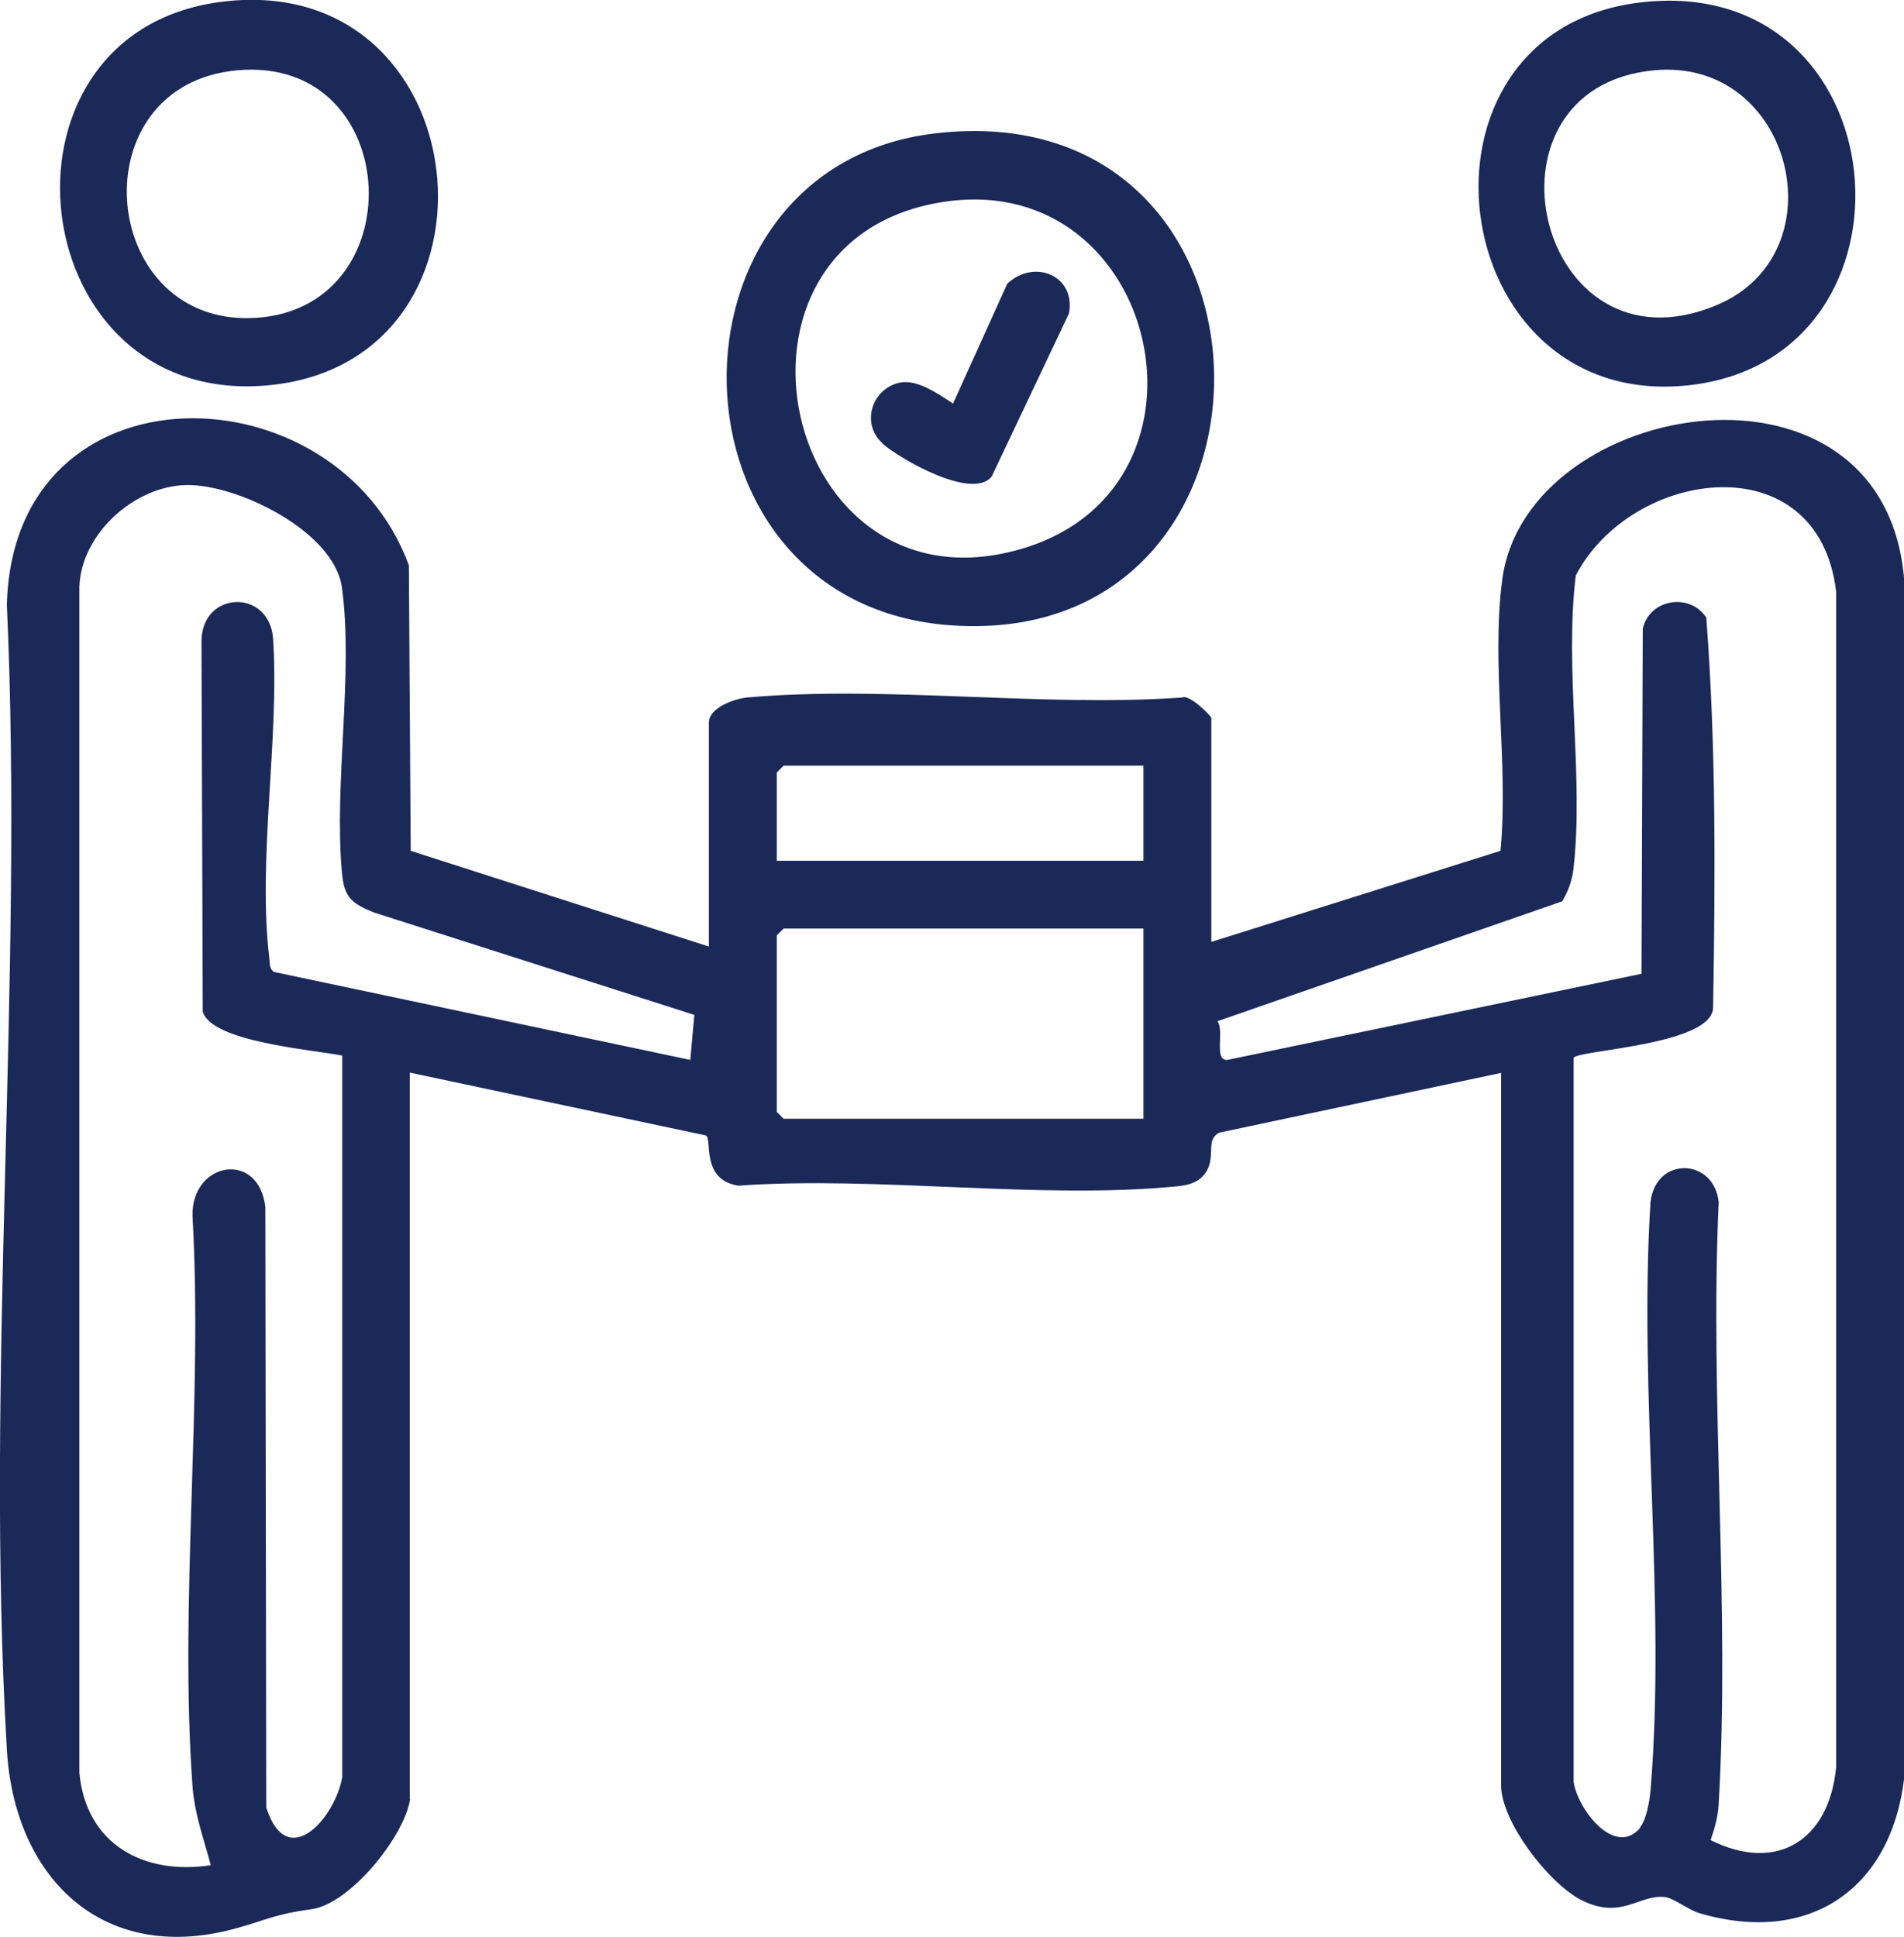
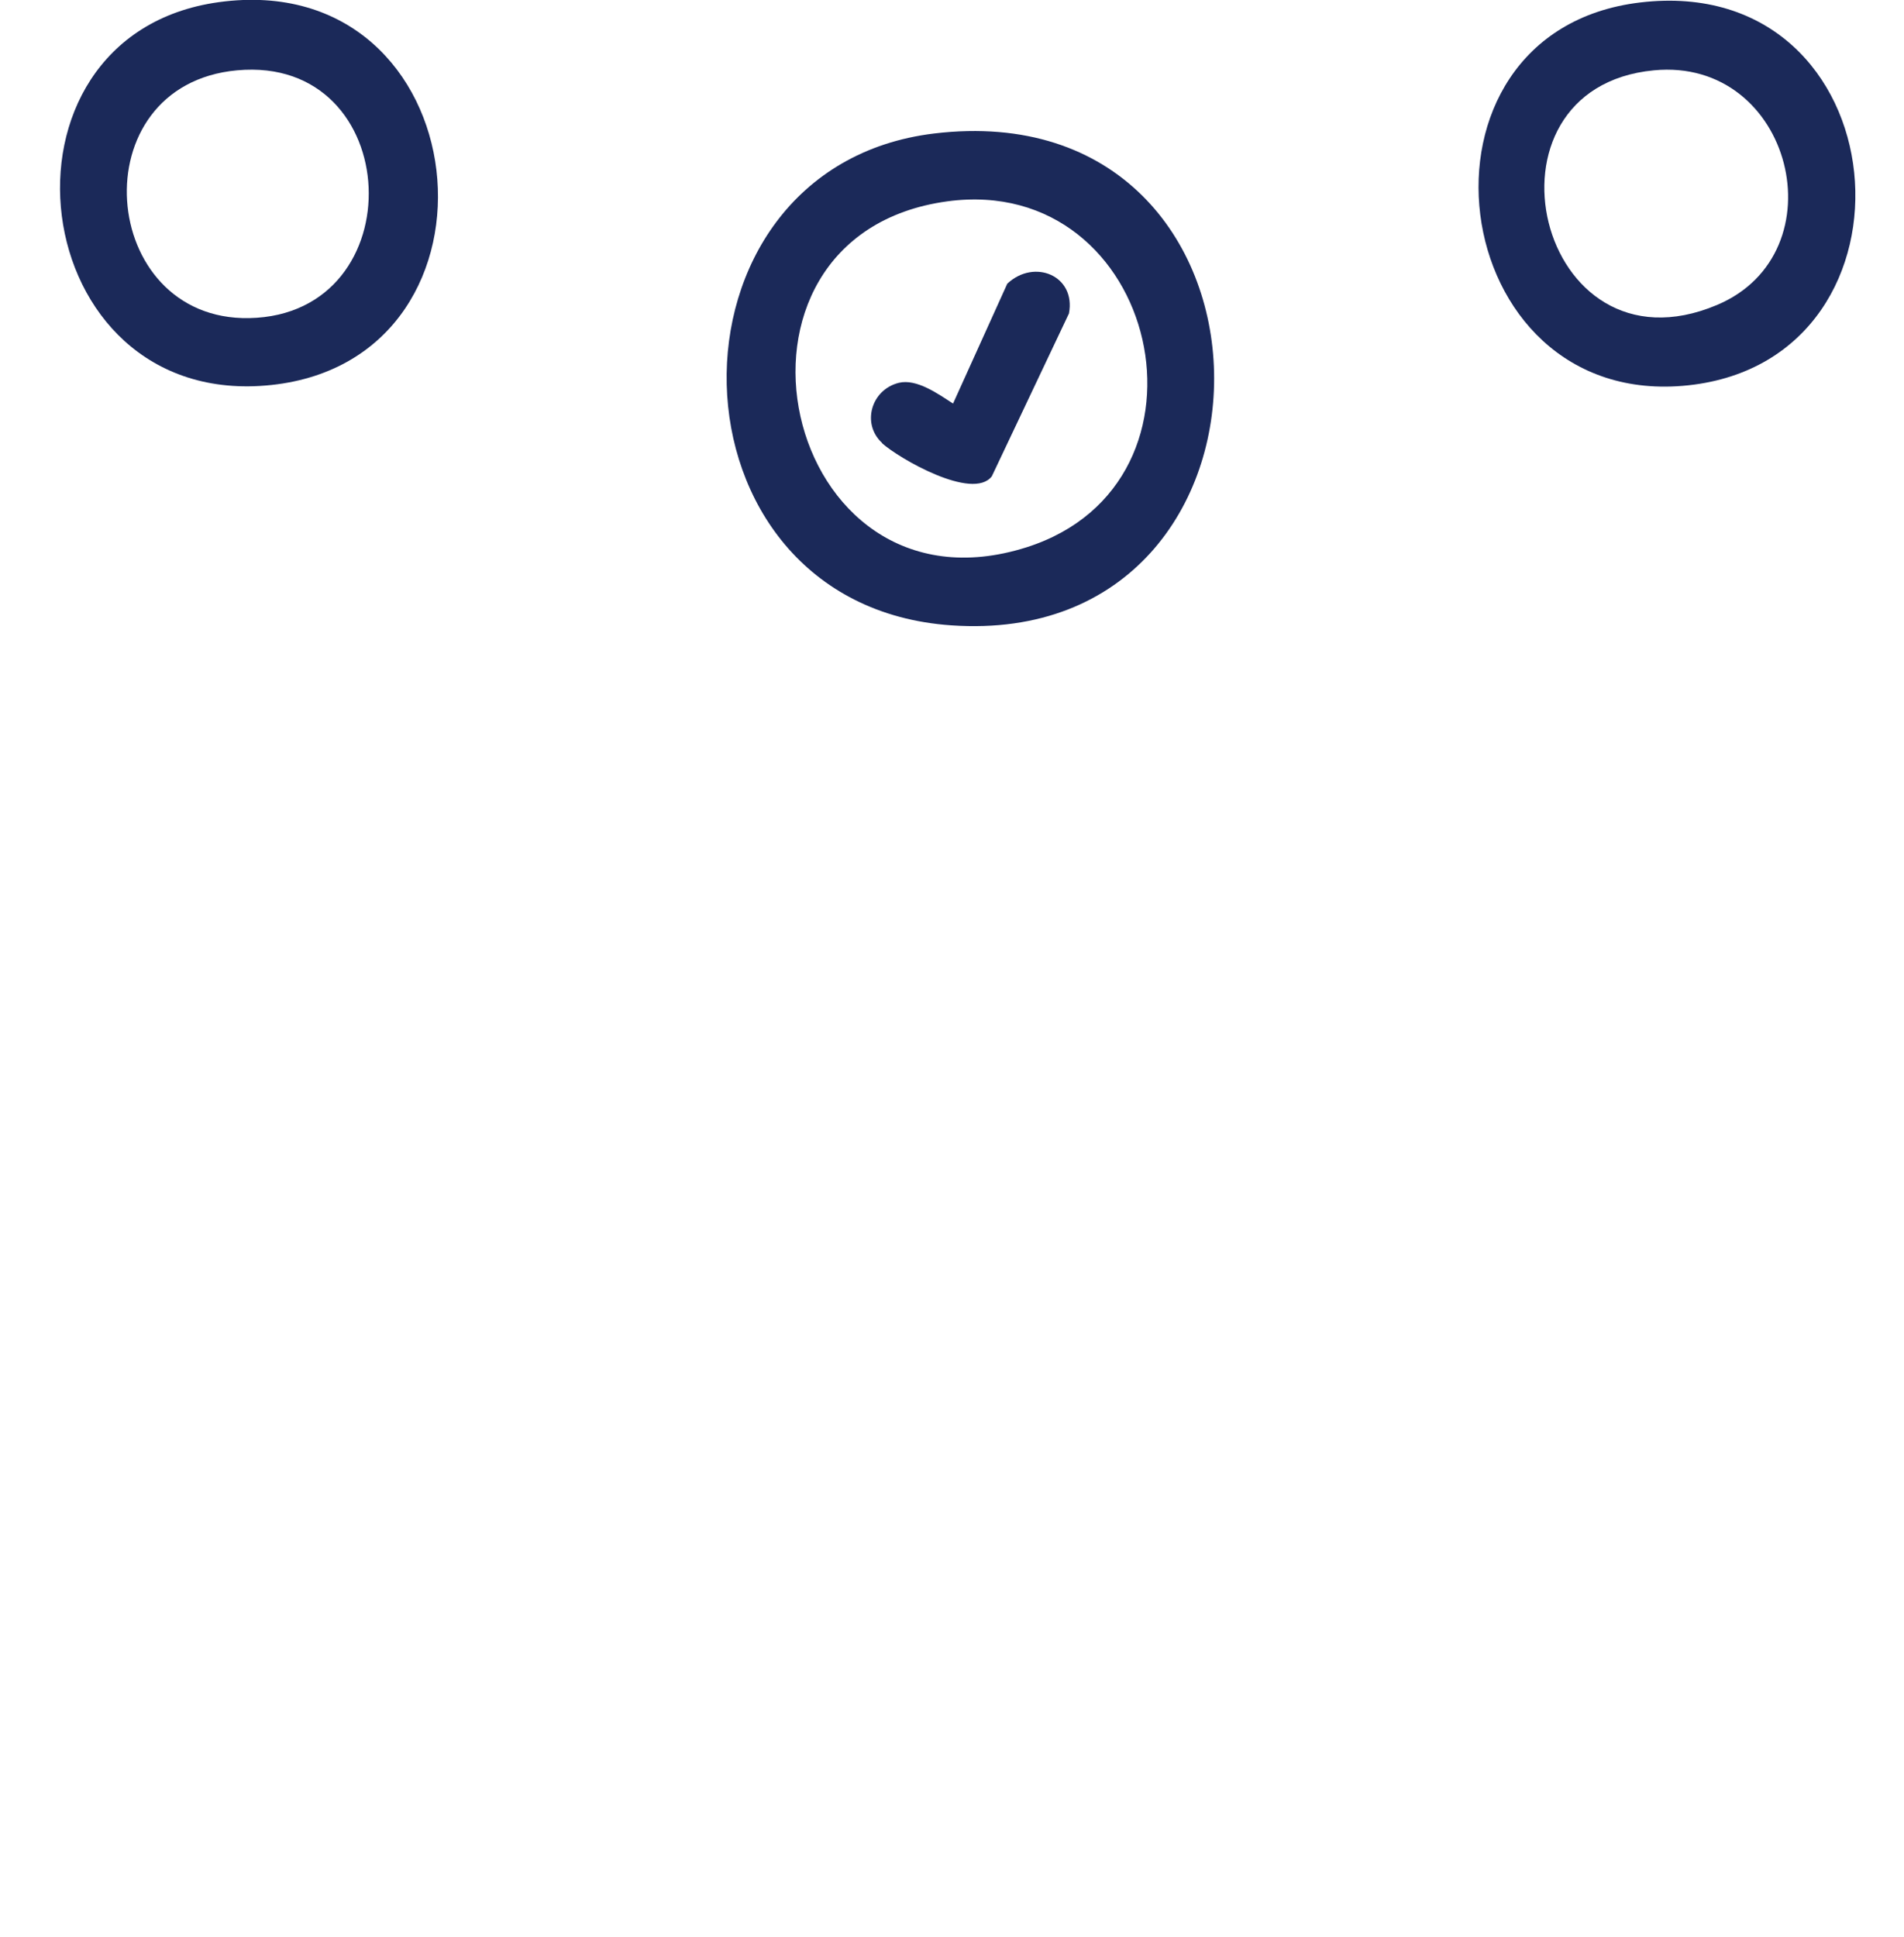
<svg xmlns="http://www.w3.org/2000/svg" width="58" height="59" viewBox="0 0 58 59" fill="none">
  <g clip-path="url(#clip0_5394_150)">
-     <path d="M12.492 54.802C12.322 55.925 10.67 57.99 9.49 58.151C8.31 58.311 8.111 58.49 7.082 58.764C3.07 59.811 0.435 57.151 0.209 53.292C-0.462 41.906 0.728 29.868 0.209 18.415C0.407 10.943 10.236 11.17 12.455 17.217L12.511 25.915L21.594 28.83V22.009C21.594 21.557 22.368 21.283 22.756 21.245C26.966 20.868 31.735 21.547 36.011 21.245C36.229 21.132 36.899 21.811 36.899 21.868V28.689L45.708 25.915C45.963 23.292 45.415 20.198 45.765 17.632C46.52 12.094 57.472 10.283 58.011 17.726V54.113C57.623 57.538 55.121 59.255 51.77 58.273C51.43 58.17 50.995 57.821 50.731 57.783C49.938 57.679 49.4 58.5 48.163 57.868C47.172 57.358 45.727 55.481 45.727 54.377V32.679L37.135 34.5C36.729 34.717 37.022 35.189 36.767 35.651C36.569 36 36.238 36.094 35.87 36.132C31.668 36.547 26.768 35.811 22.491 36.113C21.349 35.934 21.698 34.726 21.509 34.585L12.483 32.67V54.783L12.492 54.802ZM21.16 30.915L11.388 27.792C10.698 27.509 10.481 27.33 10.415 26.566C10.17 23.868 10.774 20.491 10.415 17.887C10.17 16.179 7.233 14.745 5.676 14.774C4.118 14.802 2.475 16.236 2.418 17.877V53.99C2.616 56.17 4.373 57.123 6.421 56.811C6.204 55.99 5.93 55.273 5.864 54.406C5.458 48.792 6.185 42.698 5.864 37.038C5.827 35.377 7.885 35.028 8.083 36.764L8.111 55.057C8.744 57.028 10.198 55.396 10.425 54.132V32.151C9.528 31.972 6.44 31.736 6.176 30.811L6.138 19.538C6.138 17.991 8.196 17.915 8.319 19.443C8.517 22.5 7.838 26.198 8.206 29.198C8.225 29.349 8.196 29.509 8.348 29.604L21.028 32.283L21.15 30.924L21.16 30.915ZM49.957 55.66C50.155 55.425 50.249 54.849 50.278 54.538C50.759 48.811 49.91 42.415 50.278 36.613C50.438 35.208 52.213 35.264 52.355 36.613C52.081 42.642 52.704 48.953 52.355 54.943C52.336 55.33 52.232 55.689 52.109 56.047C54.139 57.057 55.716 56.047 55.933 53.83V18.019C55.386 13.462 49.702 14.264 48.002 17.528C47.653 20.368 48.248 23.632 47.936 26.424C47.899 26.792 47.776 27.142 47.587 27.453L37.088 31.104C37.305 31.406 36.965 32.311 37.39 32.283L50.004 29.66L50.042 19.151C50.249 18.236 51.477 18.047 51.977 18.811C52.279 22.755 52.251 26.717 52.185 30.67C52.204 31.849 47.974 31.981 47.936 32.226V54.264C48.04 55.075 49.183 56.594 49.966 55.67L49.957 55.66ZM34.831 23.321H23.87L23.662 23.528V26.217H34.831V23.321ZM34.831 28.283H23.87L23.662 28.491V33.868L23.87 34.075H34.831V28.292V28.283Z" fill="#1B2959" />
    <path d="M28.456 4.066C39.645 2.726 39.833 19.802 28.976 19.047C20.034 18.425 19.855 5.104 28.456 4.066ZM28.862 6.132C21.205 7.17 23.773 19.047 31.27 16.67C37.445 14.708 35.311 5.264 28.862 6.132Z" fill="#1B2959" />
    <path d="M6.664 0.066C14.633 -1.028 15.841 10.915 8.269 11.726C0.697 12.538 -0.653 1.075 6.664 0.066ZM7.221 2.142C2.406 2.585 2.982 9.774 7.589 9.689C12.659 9.594 12.348 1.67 7.221 2.142Z" fill="#1B2959" />
    <path d="M49.965 0.075C57.915 -0.868 58.906 10.934 51.429 11.736C43.951 12.538 42.497 0.962 49.965 0.075ZM50.381 2.142C44.753 2.679 46.821 11.594 52.297 9.292C56.074 7.708 54.601 1.736 50.381 2.142Z" fill="#1B2959" />
    <path d="M26.87 13.491C26.237 12.906 26.539 11.868 27.38 11.66C27.927 11.528 28.579 12 29.032 12.292L30.684 8.641C31.506 7.868 32.78 8.396 32.563 9.547L30.212 14.509C29.627 15.264 27.37 13.953 26.87 13.5V13.491Z" fill="#1B2959" />
  </g>
  <defs>
    <clipPath id="clip0_5394_150">
      <rect width="58" height="59" fill="white" />
    </clipPath>
  </defs>
</svg>